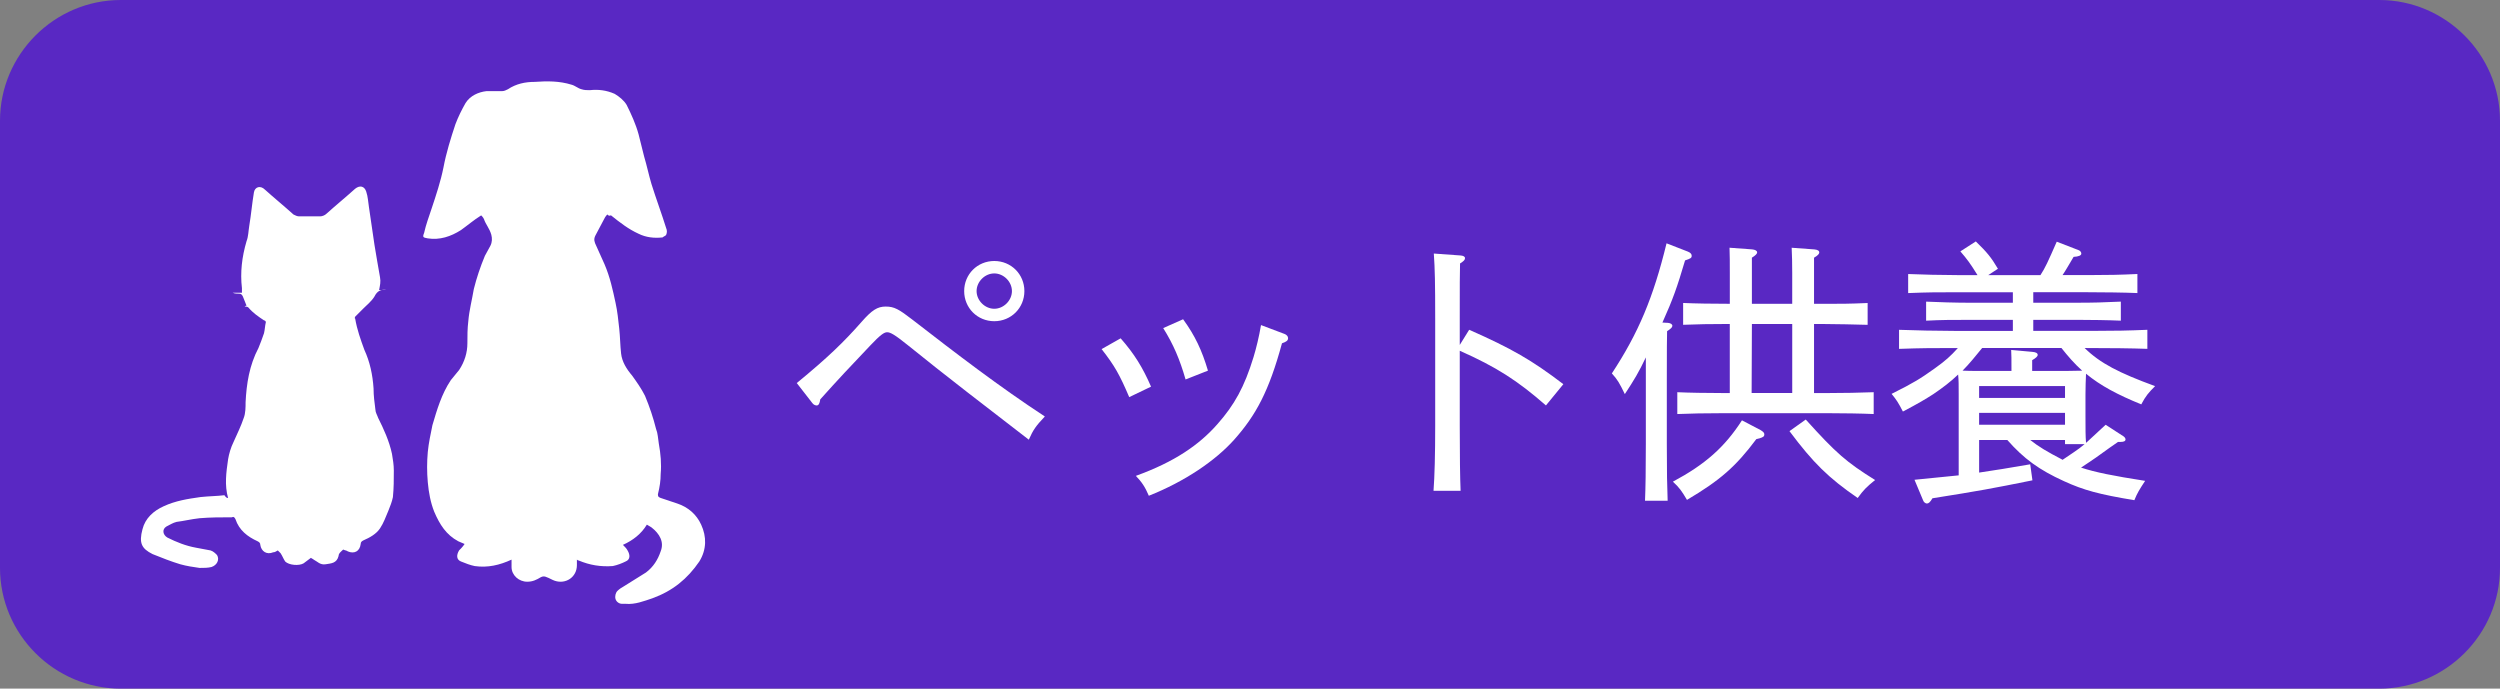
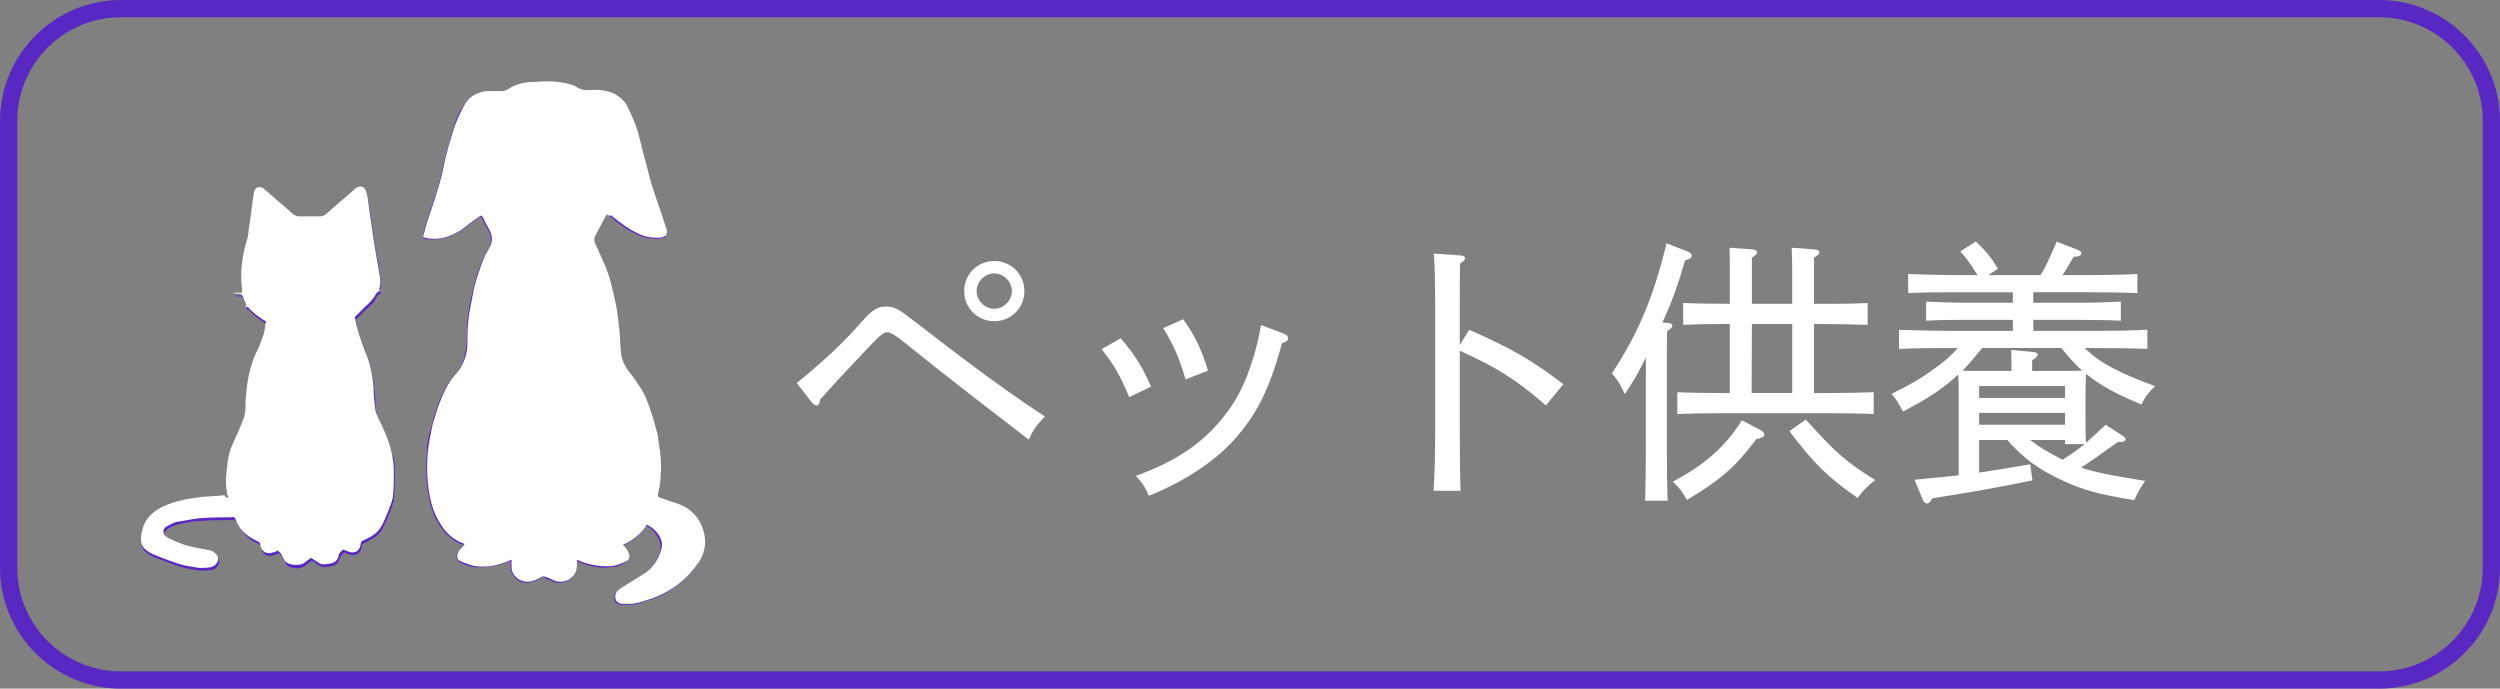
<svg xmlns="http://www.w3.org/2000/svg" id="_レイヤー_1" data-name="レイヤー 1" viewBox="0 0 144.867 39.904">
  <rect x="0" y="0" width="144.867" height="39.904" fill="#808080" stroke="none" />
  <defs>
    <style>
      .cls-1 {
        fill: #fff;
      }

      .cls-2 {
        fill: #5928c3;
      }
    </style>
  </defs>
  <g>
-     <rect class="cls-2" x=".5" y=".5" width="143.867" height="38.903" rx="6.5" ry="6.5" />
    <path class="cls-2" d="M137.867,1c3.308,0,6,2.692,6,6v25.904c0,3.308-2.692,6-6,6H7c-3.308,0-6-2.692-6-6V7C1,3.692,3.692,1,7,1h130.867M137.867,0H7C3.15,0,0,3.15,0,7v25.904c0,3.85,3.15,7,7,7h130.867c3.85,0,7-3.15,7-7V7c0-3.85-3.15-7-7-7h0Z" />
  </g>
  <g>
    <path class="cls-1" d="M46.17,22.197c1.809-1.488,2.721-2.369,3.762-3.553.592-.672.912-.88,1.393-.88.496,0,.768.16,1.536.752,2.562,1.985,5.026,3.874,7.684,5.618-.528.561-.673.769-.929,1.345-2.305-1.776-4.914-3.777-7.027-5.49-.736-.592-.992-.736-1.184-.736-.177,0-.4.16-.977.769-1.024,1.072-1.953,2.064-2.897,3.121-.032.24-.096.353-.208.353-.08,0-.192-.048-.256-.145l-.896-1.152ZM59.36,16.868c0,.977-.769,1.745-1.745,1.745s-1.744-.769-1.744-1.745.768-1.744,1.744-1.744,1.745.768,1.745,1.744ZM56.59,16.868c0,.544.48,1.024,1.024,1.024s1.024-.48,1.024-1.024-.48-1.024-1.024-1.024-1.024.48-1.024,1.024Z" />
    <path class="cls-1" d="M65.435,23.014c-.56-1.312-.848-1.824-1.601-2.785l1.104-.624c.801.912,1.281,1.696,1.761,2.8l-1.265.608ZM74.431,19.349c.128.048.208.144.208.24,0,.144-.08.208-.353.304-.752,2.769-1.504,4.162-2.769,5.585-1.089,1.217-2.85,2.417-4.946,3.25-.224-.528-.416-.801-.752-1.153,2.257-.815,3.682-1.809,4.722-2.993.992-1.12,1.568-2.16,2.097-3.889.16-.527.32-1.184.433-1.856l1.36.513ZM68.557,18.5c.688.944,1.088,1.793,1.44,2.977l-1.297.512c-.336-1.167-.704-2.032-1.296-2.977l1.152-.512Z" />
    <path class="cls-1" d="M84.637,14.803c.16.016.256.063.256.16,0,.096-.08.176-.288.304-.017.641-.017,1.185-.017,3.201v1.521l.545-.88c2.465,1.088,3.633,1.761,5.458,3.153l-1.009,1.232c-1.648-1.44-2.865-2.224-4.994-3.169v4.37c0,1.665.017,3.025.049,3.746h-1.569c.064-.833.097-2.146.097-3.746v-6.226c0-2.097-.017-2.881-.08-3.777l1.553.112Z" />
    <path class="cls-1" d="M96.651,18.708c.16.016.257.08.257.176,0,.08-.097.177-.305.305q-.016.4-.016,2.737v3.81c0,1.632.016,2.417.048,3.281h-1.312c.032-.721.048-1.81.048-3.281v-5.026c-.4.848-.672,1.296-1.217,2.128-.304-.624-.416-.832-.752-1.2,1.537-2.337,2.401-4.386,3.169-7.539l1.232.479c.16.064.225.145.225.24,0,.128-.048.16-.384.272-.465,1.568-.688,2.209-1.312,3.602l.319.016ZM101.773,25.446c-1.185,1.585-2.097,2.386-4.018,3.521-.304-.512-.432-.704-.816-1.056,1.857-.993,2.993-1.985,4.002-3.554l1.072.561c.16.096.225.159.225.256,0,.112-.064.16-.272.224l-.192.048ZM100.237,18.773c-1.2,0-1.825.016-2.705.048v-1.265c.672.032,1.713.048,2.705.048v-1.776c0-.593,0-1.041-.017-1.473l1.312.096c.177.017.289.08.289.176,0,.08-.097.177-.305.305v2.673h2.337v-1.776q0-.833-.032-1.473l1.312.096c.192.017.288.08.288.176,0,.08-.08.177-.304.305v2.673h.544c1.024,0,1.489,0,2.562-.048v1.265c-.688-.017-1.825-.048-2.562-.048h-.544v4h.912c1.009,0,1.473-.016,2.545-.048v1.265c-.688-.032-1.809-.048-2.545-.048h-6.29c-1.041,0-1.665.016-2.545.048v-1.265c.672.032,1.712.048,2.545.048h.496v-4ZM103.854,22.773v-4h-2.337l-.016,4h2.353ZM104.638,24.311c1.777,1.969,2.354,2.465,4.018,3.505-.496.4-.672.576-1.008,1.041-1.697-1.169-2.577-2.033-3.954-3.874l.944-.672Z" />
    <path class="cls-1" d="M120.943,25.606c.72-.672.896-.832,1.072-.992l1.04.673c.064.048.112.111.112.176,0,.096-.096.144-.272.144h-.16q-.336.225-1.264.896c-.257.177-.513.353-.881.593.816.271,1.856.479,3.714.768-.336.513-.448.688-.625,1.121-2.032-.336-2.929-.576-4.081-1.104-1.44-.656-2.321-1.297-3.281-2.385h-1.633v1.889c.864-.128,1.776-.272,2.961-.48l.128.929c-2.368.479-3.073.608-5.794,1.04-.128.225-.225.304-.32.304-.08,0-.192-.079-.224-.191l-.496-1.185c.992-.096,1.792-.176,2.561-.256v-4.674c0-.545,0-.849-.032-1.169-.432.416-.896.769-1.44,1.137-.448.288-.849.528-1.761,1.008-.272-.527-.368-.672-.656-1.024,1.312-.656,1.665-.88,2.497-1.473.624-.447.912-.704,1.345-1.183-1.457,0-2.049,0-3.409.048v-1.104c.816.032,2.272.063,3.185.063h3.41v-.64h-2.466c-1.04,0-1.681,0-2.561.048v-1.104c.672.032,1.729.064,2.561.064h2.466v-.608h-3.186c-1.185,0-1.697,0-2.881.048v-1.104c.672.032,2.064.063,2.881.063h1.137c-.417-.672-.593-.912-.993-1.376l.896-.576c.656.64.881.912,1.281,1.584l-.561.368h3.025c.288-.447.416-.736.944-1.937l1.28.496c.08.032.144.112.144.192,0,.112-.159.176-.447.192-.288.479-.465.8-.641,1.056h1.473c1.168,0,1.873-.016,2.865-.063v1.104c-.753-.032-2.017-.048-2.865-.048h-3.169v.608h2.513c1.024,0,1.488-.017,2.561-.064v1.104c-.688-.032-1.824-.048-2.561-.048h-2.513v.64h3.425c1.297,0,2.097-.016,3.186-.063v1.104c-.849-.032-2.209-.048-3.634-.048.896.88,1.985,1.44,4.082,2.208-.4.4-.545.577-.801,1.057-1.376-.56-2.369-1.088-3.201-1.776-.016.32-.032.816-.032,1.217v1.2c0,.784,0,1.185.032,1.585l.064-.049ZM114.86,20.166c-.368.448-.736.912-1.136,1.312.288.016.592.016.896.016h1.938c0-.704,0-.944-.017-1.216l1.232.112c.208.016.305.08.305.176,0,.08-.097.177-.32.305v.624h1.969c.32,0,.624-.016.929-.016-.448-.4-.833-.848-1.201-1.312h-4.594ZM119.661,22.373h-4.978v.688h4.978v-.688ZM119.661,23.926h-4.978v.688h4.978v-.688ZM119.661,25.735v-.24h-2.017c.48.384.992.688,1.825,1.12l.048.032c.432-.305.896-.576,1.28-.912h-1.137Z" />
  </g>
  <g>
    <path class="cls-2" d="M35.19,12.43c.053.053.107.107.16.107.48.427,1.013.8,1.6,1.067.427.213.907.267,1.387.213.107,0,.213-.053.213-.16.053-.107,0-.267,0-.373-.267-.853-.587-1.707-.853-2.56-.16-.533-.267-1.067-.427-1.6-.107-.427-.213-.853-.32-1.28-.16-.587-.427-1.173-.693-1.707-.16-.267-.373-.48-.693-.64-.427-.213-.96-.213-1.44-.213-.16,0-.32,0-.48-.053-.213-.053-.373-.213-.587-.267-.693-.213-1.44-.213-2.133-.16-.533.053-1.067.16-1.547.427-.107.053-.213.053-.32.107h-.907c-.533.053-.96.267-1.227.693-.267.373-.48.8-.587,1.227-.267.8-.48,1.653-.693,2.507-.16.853-.427,1.6-.693,2.4-.16.48-.32.907-.427,1.387q-.053.267.213.32c.693.053,1.333-.107,1.92-.48.427-.267.8-.587,1.173-.853.053.053.16.107.16.213.107.32.373.587.427.907.053.213.053.427-.053.64-.107.213-.213.373-.32.587-.267.64-.48,1.227-.64,1.92-.16.587-.267,1.227-.32,1.867-.053.427,0,.853-.053,1.28-.053.533-.16,1.067-.48,1.547-.16.213-.32.373-.48.587-.587.8-.8,1.707-1.067,2.613-.16.48-.267,1.013-.267,1.547-.053.587-.053,1.173,0,1.76s.16,1.173.373,1.707c.267.693.693,1.333,1.387,1.707.107.053.213.107.373.16-.107.107-.213.213-.32.373-.16.213-.107.48.107.64.213.107.533.213.8.267.747.053,1.44-.053,2.133-.373v.427c.053.48.427.853.907.853.32,0,.587-.107.8-.267.107-.053.213-.107.32,0,.16.107.32.16.48.213.693.213,1.28-.213,1.28-.907v-.32c.053,0,.107.053.107.053.64.267,1.28.427,1.973.32.267,0,.533-.107.747-.267.267-.16.32-.427.107-.64-.107-.107-.16-.213-.267-.32.587-.267,1.067-.587,1.387-1.173.107.053.213.107.267.16.427.373.693.853.533,1.387-.16.48-.427.907-.853,1.227-.427.267-.853.533-1.28.8-.16.107-.267.16-.373.267s-.16.32-.107.48.213.267.373.267h.213c.533.053,1.067-.16,1.547-.32,1.12-.373,2.027-1.12,2.72-2.133.48-.693.427-1.387.107-2.133-.267-.587-.747-1.013-1.387-1.227-.32-.107-.64-.213-.96-.32-.107-.053-.16-.053-.16-.213.053-.373.107-.747.16-1.173.053-.587,0-1.173-.107-1.76-.053-.267-.053-.587-.16-.853-.213-.64-.373-1.28-.64-1.92-.16-.427-.427-.8-.747-1.173-.32-.373-.587-.8-.64-1.28-.053-.48-.053-.96-.107-1.44-.053-.48-.107-1.013-.213-1.493-.107-.8-.32-1.547-.64-2.24-.16-.373-.32-.693-.48-1.067-.107-.16-.16-.373-.053-.587.16-.32.32-.587.48-.907.107-.16.16-.267.267-.373ZM13.217,28.857h-.16c-.48.053-.96.053-1.387.107-.747.053-1.493.16-2.133.533-.587.32-1.067.693-1.227,1.333-.213.8-.107,1.12.587,1.44.533.213,1.067.427,1.6.587.373.107.747.16,1.12.213.213,0,.427,0,.693-.053.32-.053.48-.427.32-.693-.053-.107-.213-.213-.373-.267-.267-.107-.533-.107-.853-.16-.587-.107-1.12-.32-1.653-.587-.267-.16-.32-.48-.053-.64.16-.107.373-.213.587-.267.427-.107.907-.213,1.333-.213.587-.053,1.227-.053,1.867-.053.107,0,.16,0,.213.107.267.587.693,1.013,1.28,1.28.107.053.16.107.16.213.053.373.373.587.747.427.107-.053.16-.053.267-.107.053.053.107.107.16.16.107.16.16.32.267.48.213.267.8.32,1.067.107.16-.107.267-.213.427-.32.053.053.107.053.16.107.213.16.427.32.693.267.32-.053.64-.053.747-.48.053-.16.213-.267.267-.373.107.053.16.107.267.107.373.16.747-.053.747-.427,0-.107.053-.16.16-.213.373-.213.747-.373.96-.693.213-.32.32-.693.48-1.013.107-.267.213-.533.267-.8.053-.533.053-1.013.053-1.547,0-.32,0-.693-.107-.96-.16-.693-.48-1.387-.8-2.08-.053-.16-.16-.32-.16-.48-.053-.373-.053-.8-.107-1.227-.053-.747-.213-1.493-.533-2.24-.267-.587-.427-1.173-.533-1.813v-.107c.16-.16.32-.32.48-.48.213-.213.533-.427.64-.693.16-.32.373-.427.693-.373h-.427c0-.267.053-.533.053-.747-.107-.64-.213-1.28-.32-1.867-.107-.747-.213-1.44-.32-2.187-.053-.32-.107-.64-.16-.907-.107-.32-.373-.427-.64-.16-.533.48-1.12.96-1.653,1.44-.107.053-.213.16-.373.16h-1.227c-.107,0-.213-.053-.32-.107-.587-.48-1.12-.96-1.653-1.44-.267-.213-.587-.16-.64.16-.107.64-.16,1.28-.267,1.92-.053.32-.053.587-.16.907-.267.907-.373,1.813-.267,2.72v.267h-.533c.107.053.267.053.373.053s.16,0,.213.16.16.373.213.533c-.053,0-.053.053-.107.053.053,0,.16,0,.213.053.267.32.587.533.907.747.053,0,.107.107.107.107,0,.213-.053.427-.107.64-.107.267-.213.587-.32.853-.48,1.013-.64,2.027-.747,3.147,0,.32-.053.64-.107.907-.16.48-.427.907-.587,1.387-.107.32-.267.64-.32,1.013-.16.587-.267,1.333-.053,2.08Z" />
    <path class="cls-1" d="M35.19,12.43c-.107.107-.16.213-.213.32-.16.32-.32.587-.48.907-.107.213-.053.373.053.587.16.373.32.693.48,1.067.32.747.48,1.493.64,2.24.107.48.16,1.013.213,1.493.053.48.053.96.107,1.44.053.48.32.907.64,1.28.267.373.533.747.747,1.173.267.64.48,1.28.64,1.92.107.267.107.533.16.853.107.587.16,1.173.107,1.76,0,.373-.053.747-.16,1.173,0,.16.053.16.16.213.32.107.64.213.96.32.64.213,1.12.64,1.387,1.227.32.693.32,1.44-.107,2.133-.693,1.013-1.547,1.707-2.72,2.133-.48.16-1.013.373-1.547.32h-.213c-.16,0-.32-.107-.373-.267-.053-.16,0-.373.107-.48.107-.107.267-.213.373-.267.427-.267.853-.533,1.28-.8.427-.32.693-.747.853-1.227.213-.533-.053-1.013-.533-1.387-.107-.053-.16-.107-.267-.16-.32.533-.8.907-1.387,1.173.107.107.213.213.267.32.16.267.16.533-.107.64-.213.107-.48.213-.747.267-.693.053-1.333-.053-1.973-.32q-.053,0-.107-.053v.32c0,.693-.64,1.12-1.28.907-.16-.053-.32-.16-.48-.213-.107-.053-.213-.053-.32,0-.267.16-.48.267-.8.267-.48,0-.907-.373-.907-.853v-.427c-.693.32-1.387.48-2.133.373-.267-.053-.533-.16-.8-.267s-.267-.373-.107-.64c.107-.107.213-.213.32-.373-.107-.053-.267-.107-.373-.16-.693-.373-1.067-.96-1.387-1.707-.213-.533-.32-1.12-.373-1.707-.053-.587-.053-1.173,0-1.76.053-.533.16-1.013.267-1.547.267-.907.533-1.813,1.067-2.613.16-.213.32-.373.48-.587.32-.48.48-1.013.48-1.547,0-.427,0-.853.053-1.28.053-.64.213-1.227.32-1.867.16-.64.373-1.28.64-1.92.107-.213.213-.373.32-.587.107-.213.107-.427.053-.64-.107-.373-.32-.587-.427-.907-.053-.107-.107-.16-.16-.213-.427.267-.8.587-1.173.853-.587.373-1.227.587-1.92.48-.267-.053-.32-.053-.213-.32.107-.48.267-.907.427-1.387.267-.8.533-1.6.693-2.4.16-.853.427-1.707.693-2.507.16-.427.373-.853.587-1.227.267-.427.747-.64,1.227-.693h.907c.107,0,.213-.053.32-.107.48-.32,1.013-.427,1.547-.427.747-.053,1.44-.053,2.133.16.213.053.373.213.587.267.16.053.32.053.48.053.48-.053.96,0,1.44.213.267.16.533.373.693.64.267.533.533,1.12.693,1.707.107.427.213.853.32,1.28.16.533.267,1.067.427,1.6.267.853.587,1.707.853,2.56.053.107.053.267,0,.373,0,.053-.16.107-.213.16-.48.053-.96,0-1.387-.213-.587-.267-1.067-.64-1.6-1.067-.107.053-.16,0-.213-.053Z" />
    <path class="cls-1" d="M13.217,28.857c-.213-.747-.107-1.493,0-2.24.053-.32.16-.693.32-1.013.213-.48.427-.907.587-1.387.107-.267.107-.64.107-.907.053-1.067.213-2.133.747-3.147.107-.267.213-.533.32-.853.053-.213.053-.427.107-.64,0-.053-.053-.107-.107-.107-.32-.213-.64-.427-.907-.747-.053-.053-.16-.053-.213-.053,0,0,.053-.053.107-.053-.053-.16-.16-.373-.213-.533-.053-.107-.107-.16-.213-.16s-.267,0-.373-.053h.533v-.267c-.107-.907,0-1.813.267-2.72.107-.267.107-.587.16-.907.107-.64.16-1.28.267-1.92.053-.32.373-.427.64-.16.533.48,1.12.96,1.653,1.44.107.053.213.107.32.107h1.227c.107,0,.267-.053.373-.16.533-.48,1.12-.96,1.653-1.44.267-.213.533-.16.64.16.107.32.107.587.16.907.107.747.213,1.44.32,2.187.107.64.213,1.28.32,1.867.053.267,0,.48-.053.747h.427c-.32-.053-.533.053-.693.373-.16.267-.427.48-.64.693-.16.16-.32.32-.48.48,0,0-.053.107,0,.107.107.64.32,1.227.533,1.813.32.693.48,1.44.533,2.24,0,.427.053.8.107,1.227,0,.16.107.32.16.48.32.64.64,1.333.8,2.08.053.32.107.64.107.96,0,.533,0,1.013-.053,1.547-.053.267-.16.533-.267.8-.16.373-.267.693-.48,1.013-.213.32-.587.533-.96.693-.107.053-.16.107-.16.213-.053.427-.373.587-.747.427-.053-.053-.16-.053-.267-.107-.107.107-.267.213-.267.373-.107.427-.427.427-.747.48-.32.053-.48-.16-.693-.267-.053-.053-.107-.053-.16-.107-.16.107-.267.213-.427.32-.267.16-.853.107-1.067-.107-.107-.16-.16-.32-.267-.48-.053-.053-.107-.107-.16-.16-.107.053-.16.107-.267.107-.373.16-.693-.053-.747-.427,0-.107-.053-.16-.16-.213-.587-.267-1.067-.64-1.28-1.28-.053-.107-.107-.16-.213-.107-.64,0-1.227,0-1.867.053-.48.053-.907.16-1.333.213-.213.053-.373.16-.587.267-.267.16-.213.48.053.64.533.267,1.067.48,1.653.587.267.053.587.107.853.16.16.053.267.16.373.267.16.267,0,.587-.32.693-.213.053-.427.053-.693.053-.373-.053-.747-.107-1.12-.213-.533-.16-1.067-.373-1.6-.587-.64-.32-.8-.64-.587-1.44.16-.64.64-1.067,1.227-1.333.693-.32,1.387-.427,2.133-.533.48-.053.96-.053,1.387-.107.107.16.16.16.213.16Z" />
  </g>
</svg>